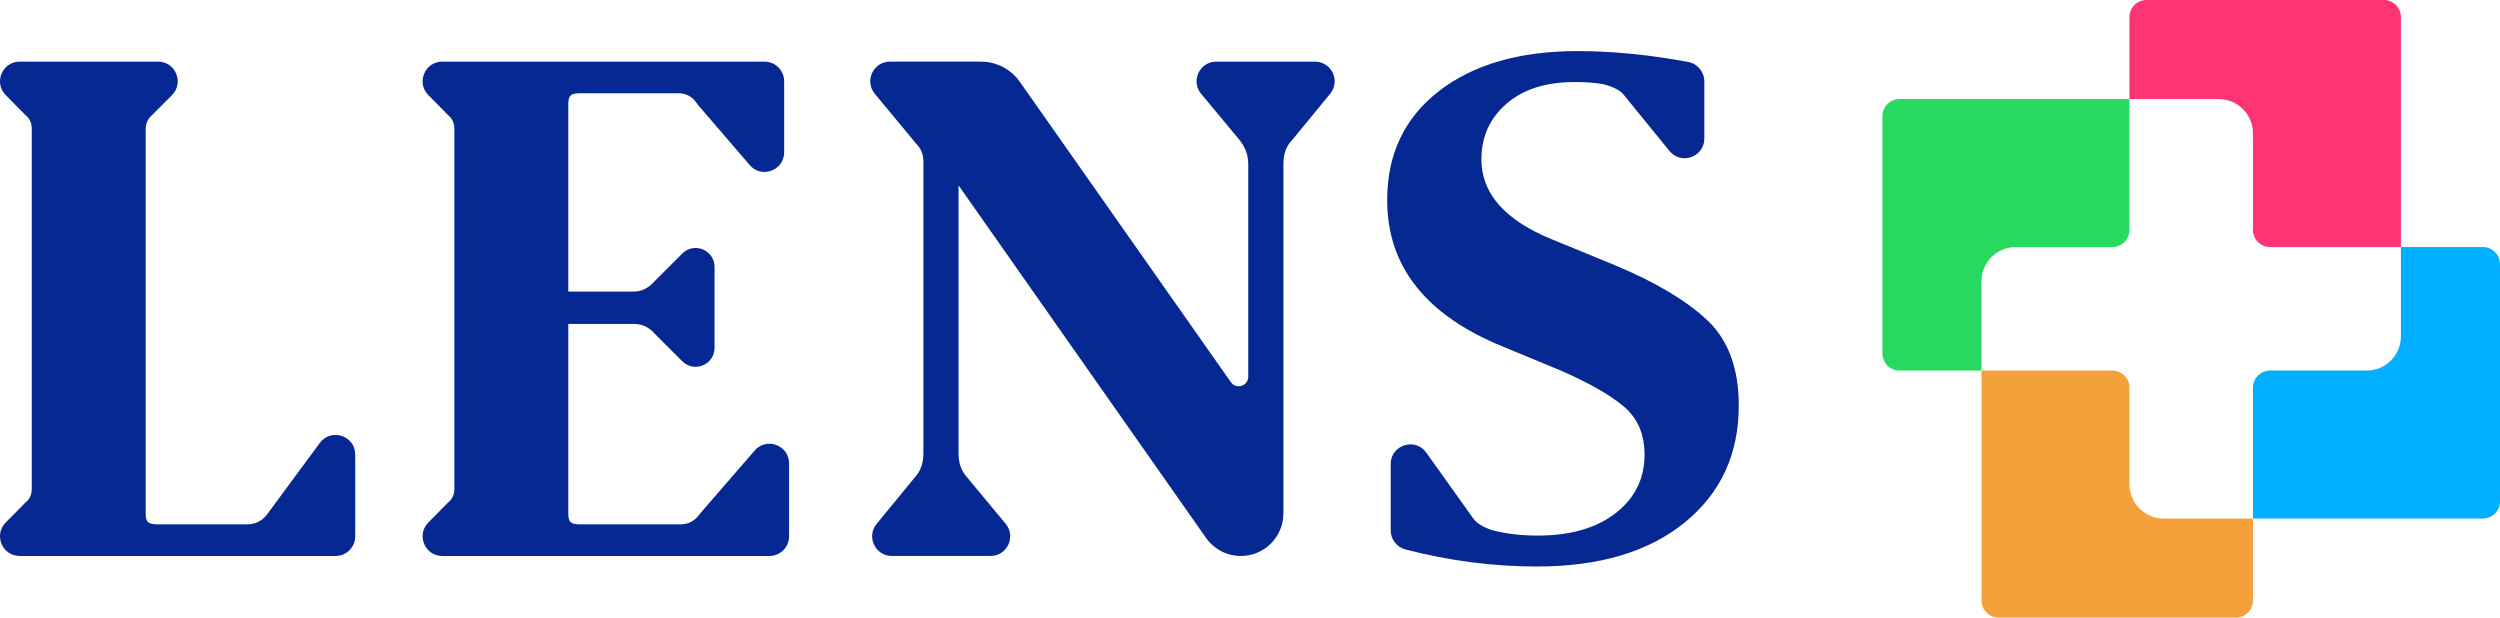
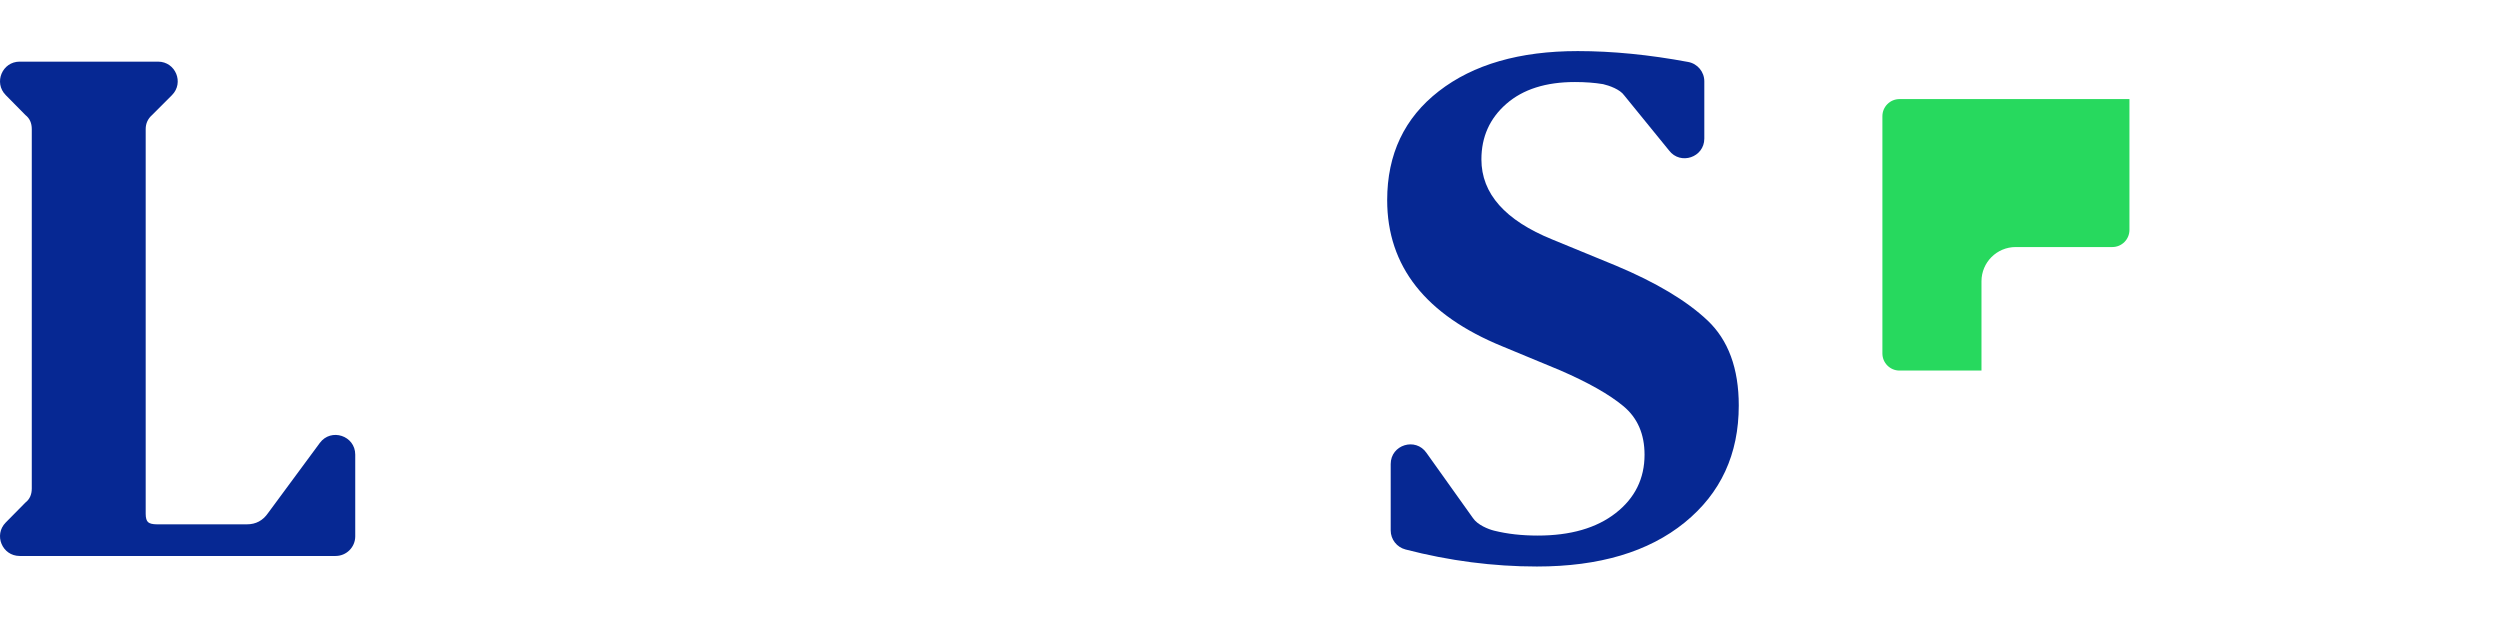
<svg xmlns="http://www.w3.org/2000/svg" id="Layer_1" viewBox="0 0 1000 247.043">
  <path d="M7.869,24.655h55.356c6.997,0,10.501,8.46,5.553,13.407l-7.97,7.97c-1.688,1.503-2.531,3.375-2.531,5.625v153.855c0,1.688.325,2.812.985,3.375.654.563,1.828.844,3.515.844h36.003c3.56,0,6.373-1.499,8.438-4.501l20.705-28.052c4.5-6.097,14.173-2.914,14.173,4.664v32.692c0,4.337-3.516,7.854-7.854,7.854H7.869c-6.972,0-10.487-8.408-5.59-13.37l7.901-8.007c1.688-1.309,2.532-3.186,2.532-5.625V51.657c0-2.434-.844-4.311-2.532-5.625l-7.901-8.007c-4.897-4.962-1.382-13.37,5.59-13.37Z" style="fill:#062893; stroke-width:0px;" />
-   <path d="M261.913,133.506c-2.25-2.624-5.063-3.937-8.438-3.937h-26.158v75.943c0,1.688.325,2.812.985,3.375.654.563,1.828.844,3.515.844h40.503c3.186,0,5.81-1.499,7.875-4.501l21.373-24.668c4.581-5.926,14.067-2.686,14.067,4.803v29.168c0,4.337-3.516,7.854-7.854,7.854h-130.874c-6.972,0-10.487-8.408-5.59-13.37l7.901-8.007c1.688-1.309,2.532-3.186,2.532-5.625V51.657c0-2.434-.844-4.311-2.532-5.625l-7.901-8.007c-4.897-4.962-1.382-13.37,5.59-13.37h128.904c4.337,0,7.854,3.516,7.854,7.854v28.391c0,7.512-9.534,10.737-14.095,4.768l-20.502-23.855c-1.876-2.997-4.408-4.501-7.594-4.501h-39.66c-1.687,0-2.861.282-3.515.844-.659.563-.985,1.688-.985,3.375v75.099h26.158c3.186,0,5.998-1.406,8.438-4.219l10.99-10.99c4.767-4.767,12.917-1.391,12.917,5.351v32.375c0,6.741-8.151,10.117-12.917,5.351l-10.99-10.99Z" style="fill:#062893; stroke-width:0px;" />
-   <path d="M516.739,56.157c-2.25,2.25-3.375,5.441-3.375,9.563v139.641c0,9.404-7.623,17.027-17.027,17.027h0c-5.548,0-10.747-2.703-13.935-7.243l-98.985-140.986v107.164c0,3.938,1.125,7.129,3.375,9.563l15.471,18.632c4.25,5.118.61,12.871-6.042,12.871h-39.504c-6.633,0-10.279-7.714-6.069-12.839l15.331-18.664c2.25-2.434,3.375-5.625,3.375-9.563v-116.727c0-2.813-.94-5.155-2.813-7.032l-16.616-20.042c-4.244-5.119-.603-12.866,6.046-12.866h36.442c6.174,0,11.962,3.007,15.512,8.059l84.423,120.149c2.148,3.056,6.953,1.537,6.953-2.199v-84.944c0-3.56-1.125-6.75-3.375-9.563l-15.471-18.632c-4.25-5.118-.61-12.871,6.042-12.871h39.505c6.633,0,10.279,7.713,6.069,12.839l-15.331,18.664Z" style="fill:#062893; stroke-width:0px;" />
  <path d="M649.687,38.156c-1.688-2.435-6.031-3.938-8.465-4.501-3.375-.563-7.129-.844-11.251-.844-11.629,0-20.77,2.909-27.424,8.719-6.658,5.815-9.985,13.22-9.985,22.221,0,13.69,9.466,24.378,28.408,32.064l25.314,10.407c16.125,6.75,28.36,14.063,36.706,21.939,8.341,7.876,12.517,19.223,12.517,34.034,0,19.505-7.221,35.115-21.658,46.832-14.441,11.721-34.13,17.579-59.066,17.579-17.527,0-35.05-2.271-52.573-6.814-3.482-.903-5.932-4.028-5.932-7.625v-26.548c0-7.725,9.982-10.809,14.339-4.43l18.542,26.009c1.872,2.812,6.215,4.5,8.465,5.063,5.247,1.314,11.062,1.969,17.439,1.969,13.123,0,23.53-2.997,31.221-9.001,7.687-5.998,11.533-13.782,11.533-23.345,0-8.249-2.813-14.718-8.438-19.407-5.626-4.685-14.064-9.466-25.315-14.345l-23.064-9.563c-30.756-12.561-46.129-32.065-46.129-58.504,0-18.375,6.891-32.909,20.674-43.597,13.782-10.688,32.298-16.033,55.551-16.033,13.861,0,28.595,1.454,44.199,4.358,3.722.693,6.43,3.946,6.43,7.732v22.91c0,7.516-9.542,10.739-14.099,4.762l-17.939-22.041Z" style="fill:#062893; stroke-width:0px;" />
-   <path d="M960.365,98.817v35.719c0,7.561-6.129,13.69-13.69,13.69h-38.648c-3.78,0-6.845,3.065-6.845,6.845v52.338h91.972c3.78,0,6.845-3.065,6.845-6.845v-94.902c0-3.78-3.065-6.845-6.845-6.845h-32.79Z" style="fill:#00afff; stroke-width:0px;" />
-   <path d="M851.774,39.635h35.719c7.561,0,13.69,6.129,13.69,13.69v38.648c0,3.78,3.065,6.845,6.845,6.845h52.338V6.845C960.366,3.065,957.301,0,953.521,0h-94.902C854.839,0,851.774,3.065,851.774,6.845v32.79Z" style="fill:#ff3475; stroke-width:0px;" />
  <path d="M792.592,148.226v-35.719c0-7.561,6.129-13.69,13.69-13.69h38.648c3.78,0,6.845-3.065,6.845-6.845v-52.338h-91.972c-3.78,0-6.845,3.065-6.845,6.845v94.902c0,3.78,3.065,6.845,6.845,6.845h32.79Z" style="fill:#27d95e; stroke-width:0px;" />
-   <path d="M901.183,207.408h-35.719c-7.561,0-13.69-6.129-13.69-13.69v-38.648c0-3.78-3.065-6.845-6.845-6.845h-52.338v91.972c0,3.78,3.065,6.845,6.845,6.845h94.902c3.78,0,6.845-3.065,6.845-6.845v-32.79Z" style="fill:#f4a03b; stroke-width:0px;" />
</svg>